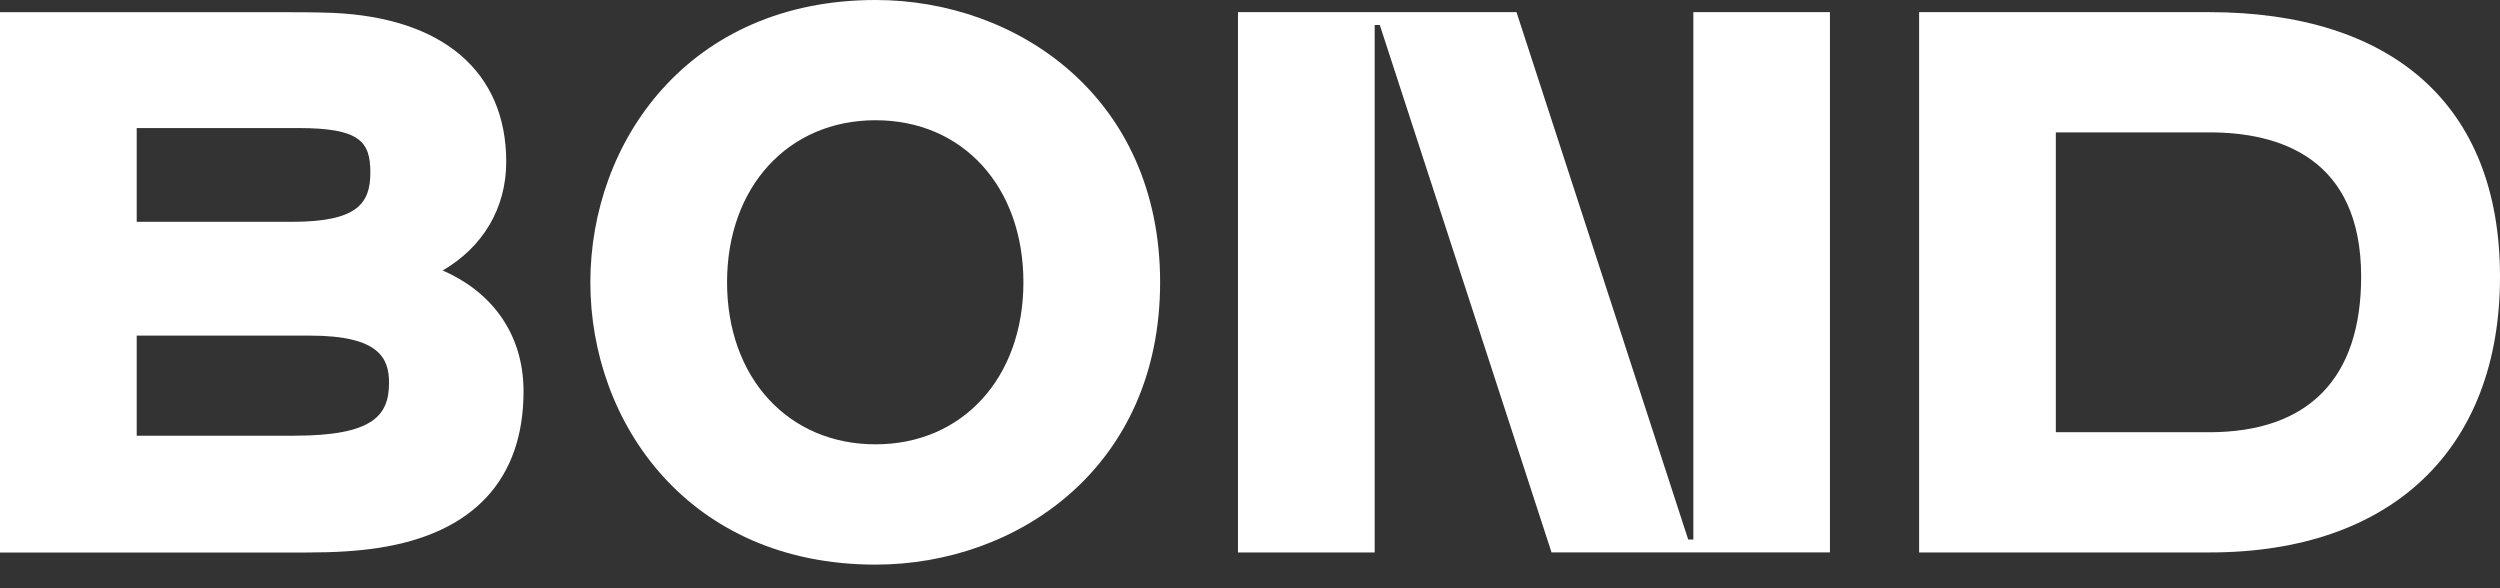
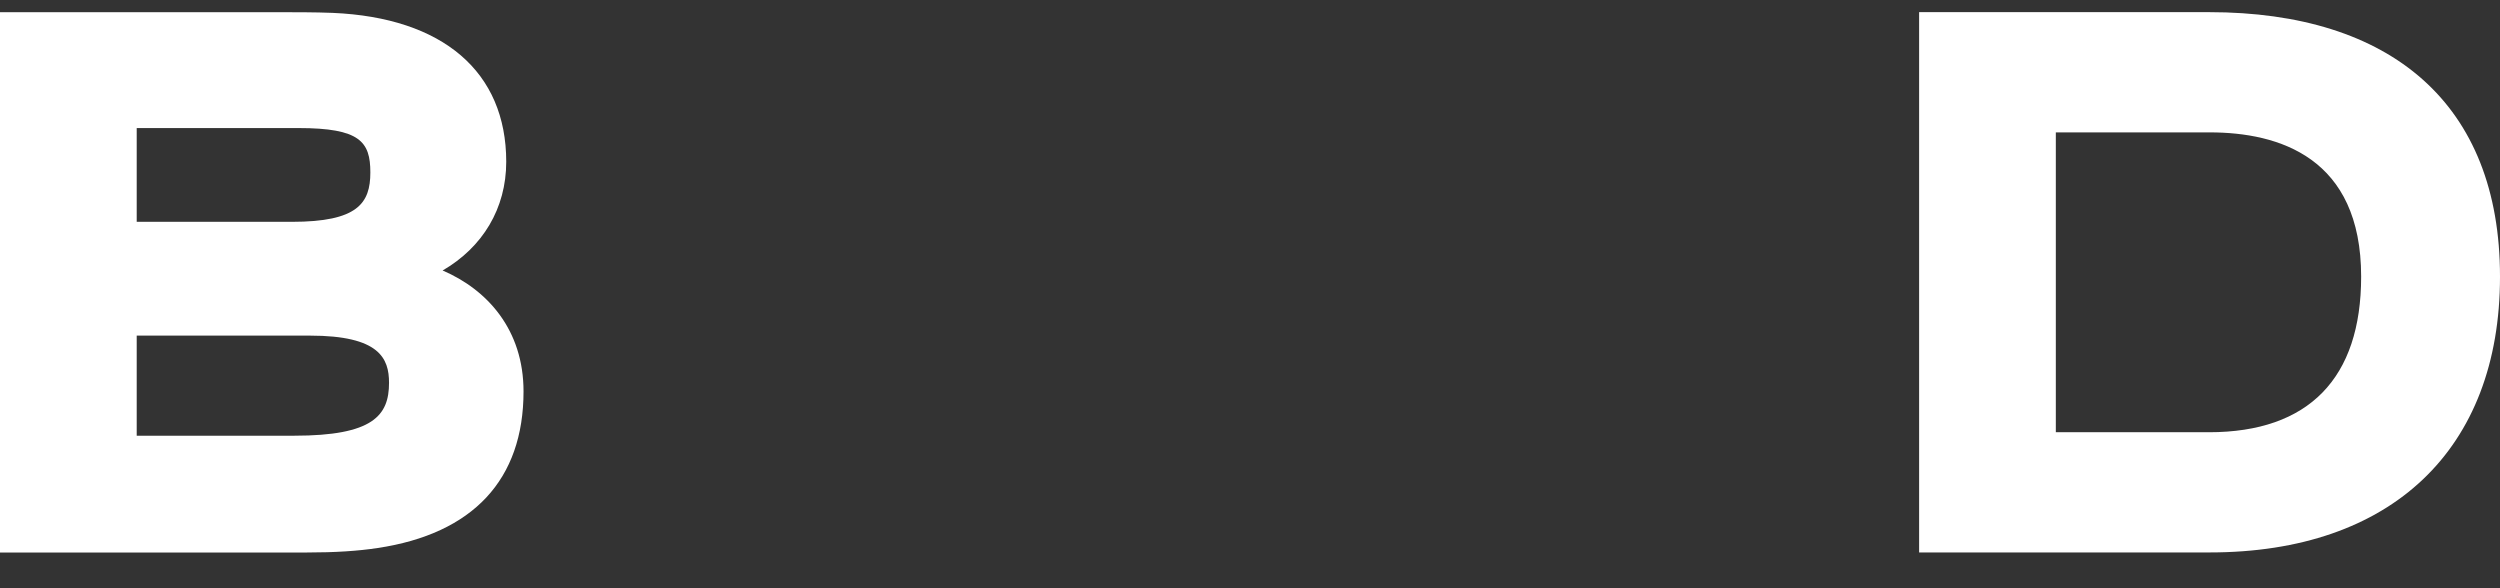
<svg xmlns="http://www.w3.org/2000/svg" width="85" height="20" viewBox="0 0 85 20" fill="none">
  <rect x="0" y="0" width="85" height="20" fill="#333333" stroke="none" />
  <path d="M15.047 9.198C16.411 8.408 17.212 7.087 17.212 5.5C17.212 2.442 15.062 0.6 11.314 0.438C10.699 0.414 10.057 0.414 9.122 0.414H0V18.785H10.441C11.389 18.785 12.174 18.734 12.837 18.633C16.085 18.146 17.8 16.306 17.8 13.308C17.8 11.214 16.574 9.851 15.05 9.197H15.047V9.198ZM4.648 4.354H10.15C12.241 4.354 12.592 4.819 12.592 5.863C12.592 6.907 12.165 7.542 9.928 7.542H4.648V4.354ZM10.004 14.814H4.648V11.411H10.54C12.9 11.411 13.227 12.183 13.227 13.015C13.227 14.125 12.688 14.814 10.004 14.814Z" fill="white" />
-   <path d="M29.77 0C23.404 0 20.072 4.829 20.072 9.599C20.072 14.368 23.404 19.197 29.77 19.197C34.576 19.197 39.444 15.901 39.444 9.599C39.444 3.296 34.577 0 29.77 0ZM29.77 15.107C26.796 15.107 24.72 12.84 24.72 9.598C24.72 6.355 26.798 4.088 29.77 4.088C32.742 4.088 34.796 6.355 34.796 9.598C34.796 12.84 32.729 15.107 29.77 15.107Z" fill="white" />
  <path d="M75.107 0.413H65.25V18.783H75.131C81.311 18.783 85 15.276 85 9.406C85 3.536 81.302 0.413 75.107 0.413ZM75.107 14.694H69.898V4.501H75.131C77.478 4.501 80.279 5.351 80.279 9.405C80.279 12.864 78.493 14.696 75.106 14.696V14.693H75.107V14.694Z" fill="white" />
-   <path d="M57.573 18.344H57.399L51.561 0.413H42.091V18.783H46.739V0.85H46.913L52.752 18.782H62.218V0.413H57.574V18.345H57.573V18.344Z" fill="white" />
</svg>